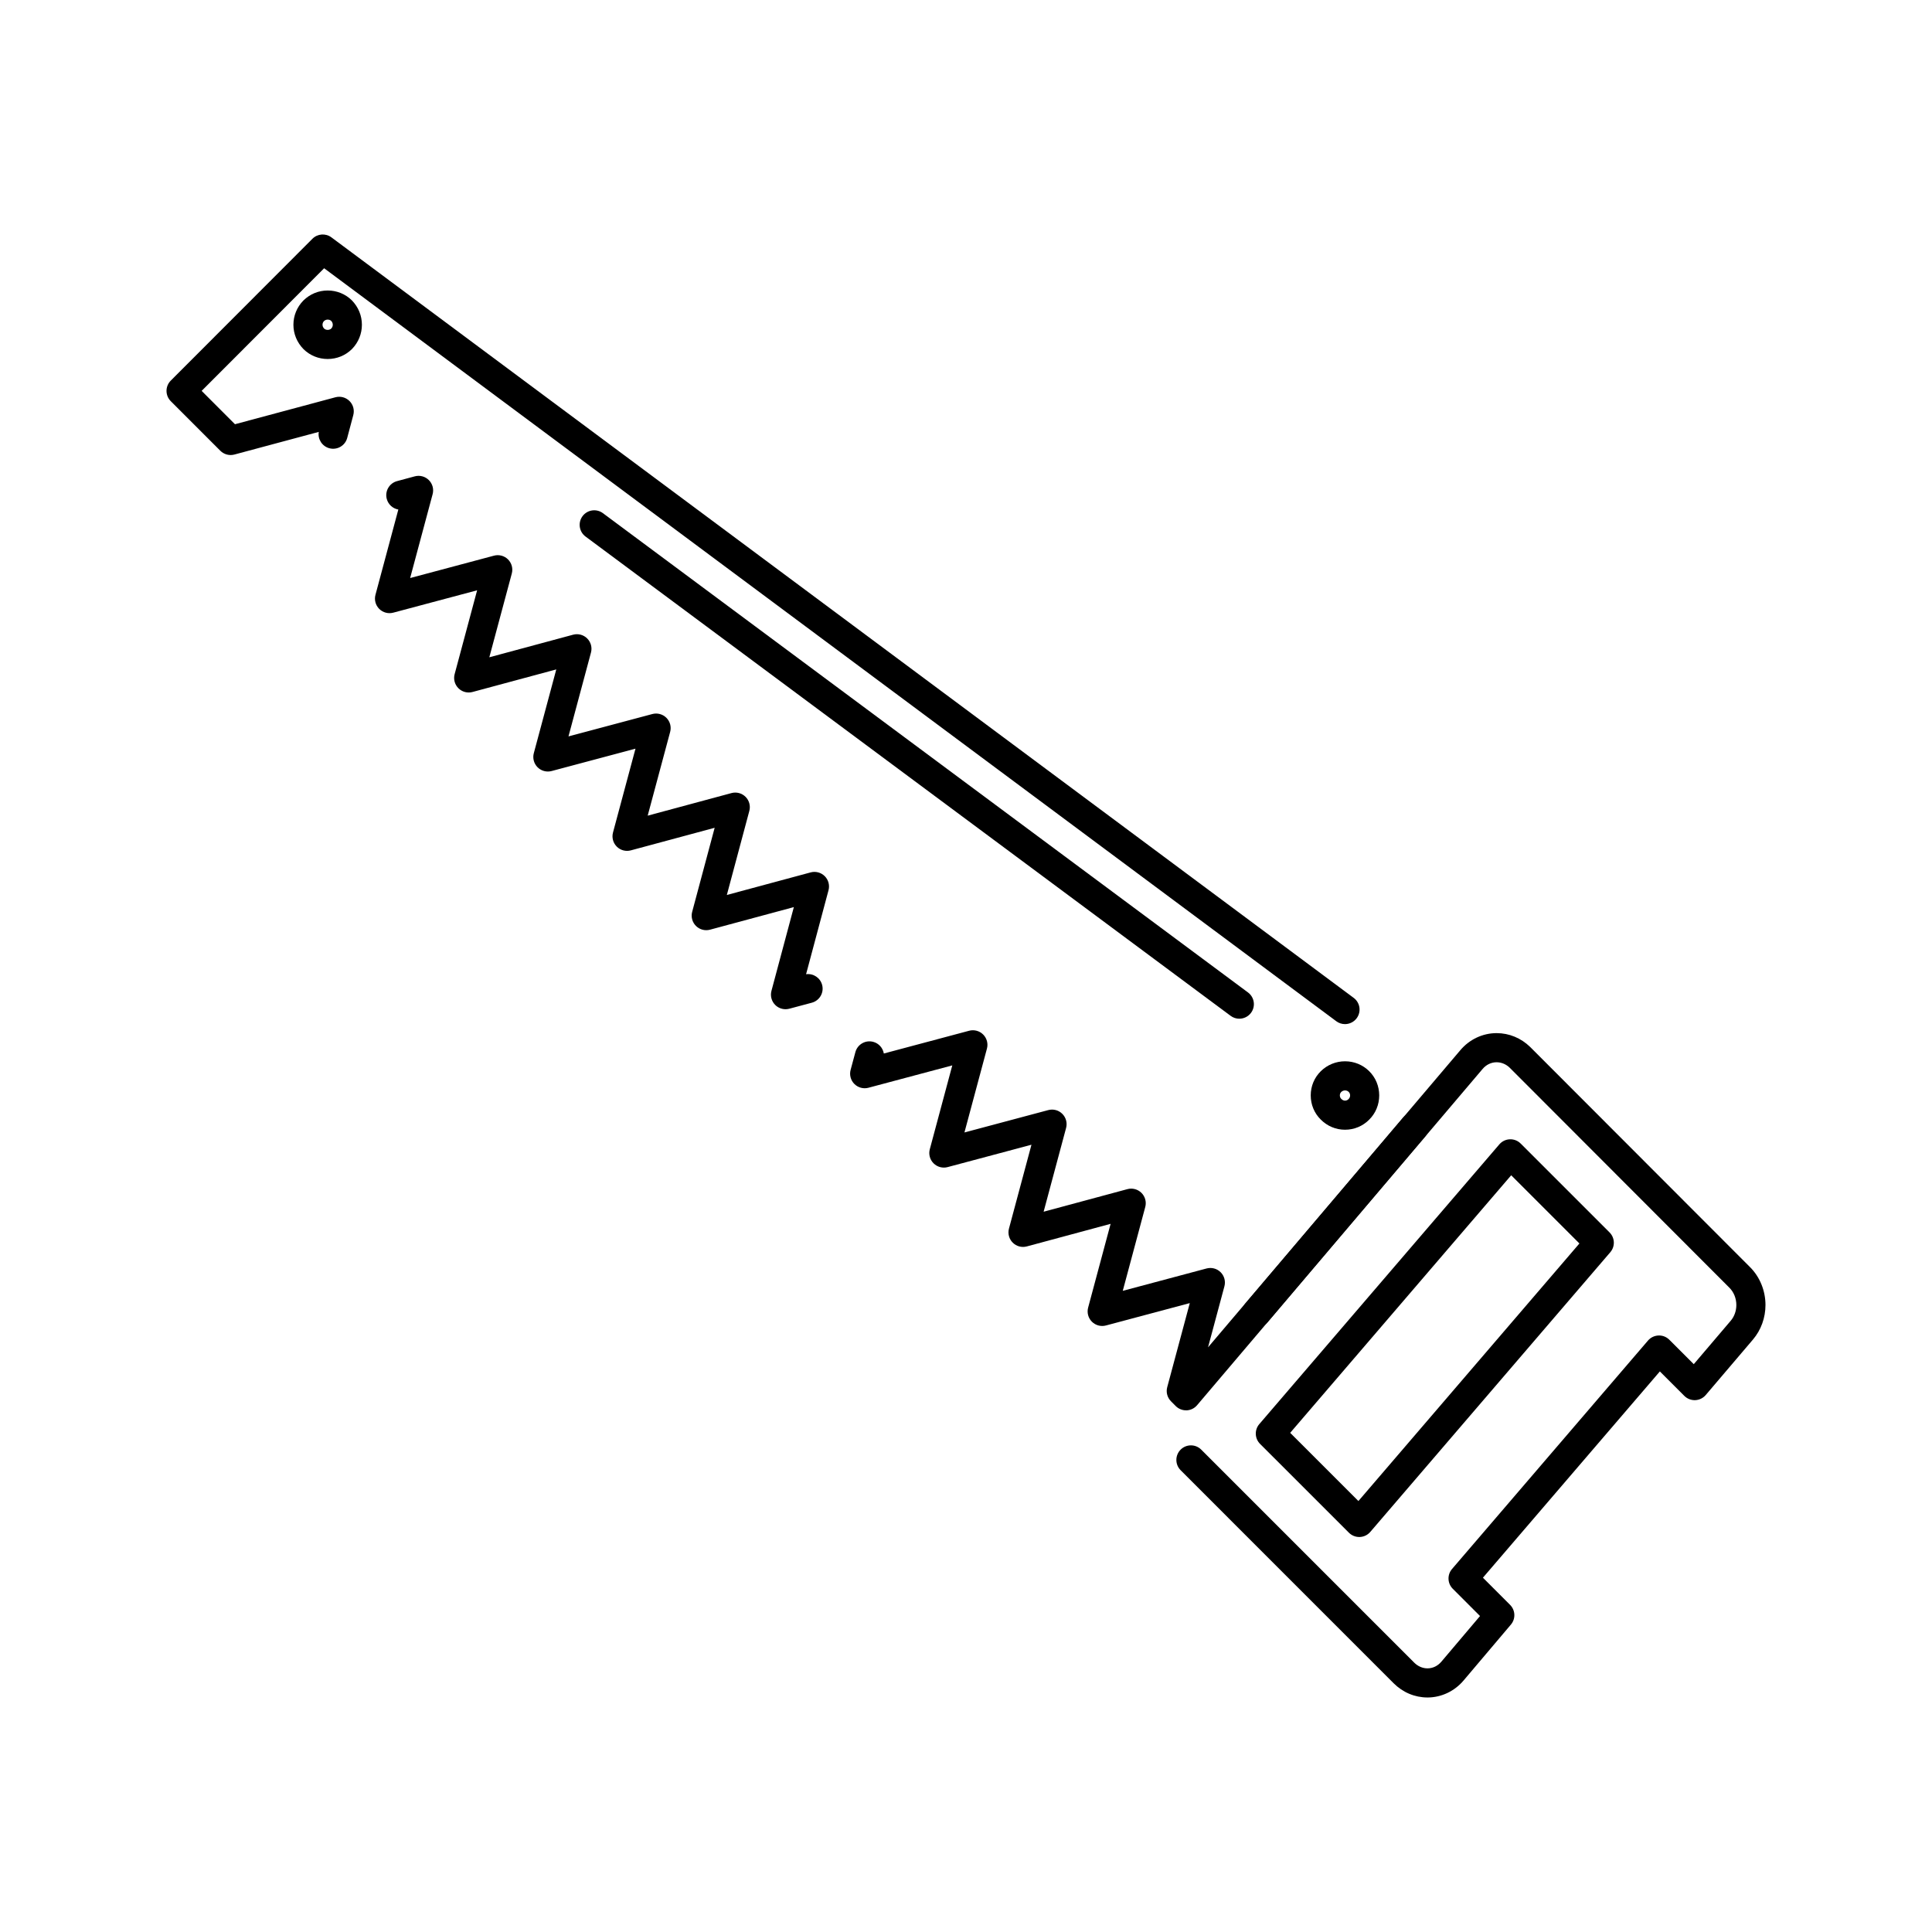
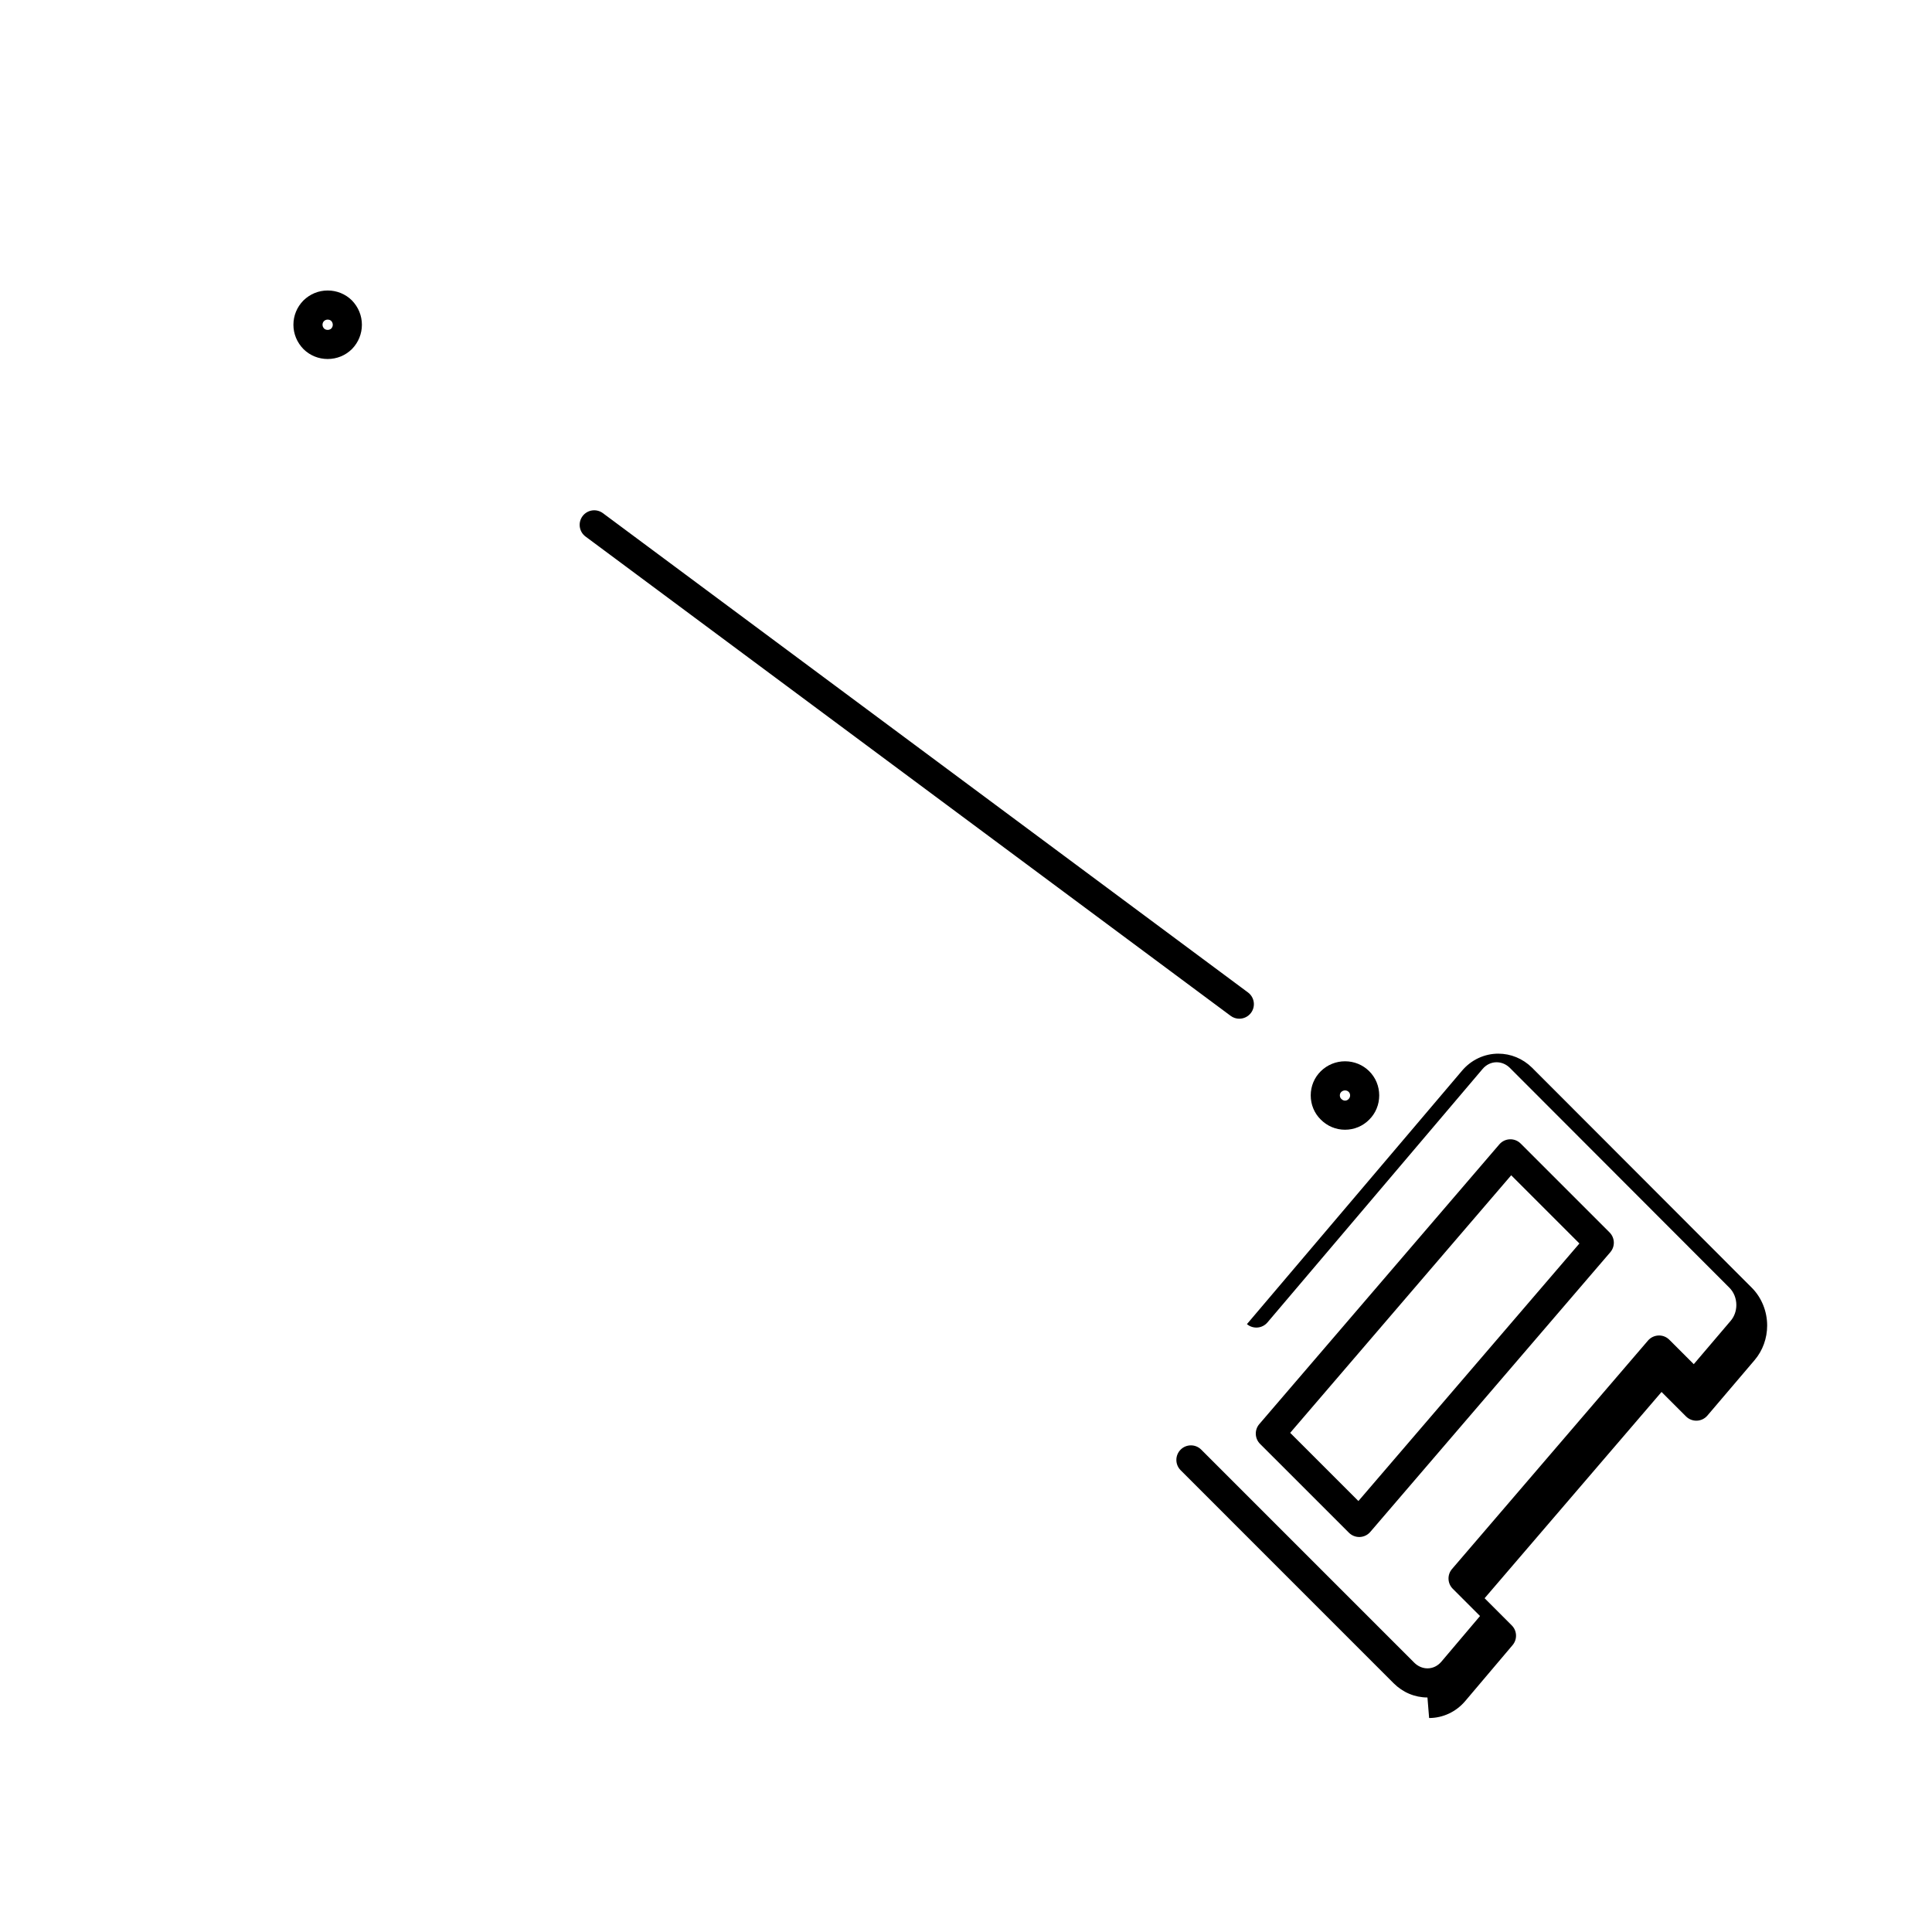
<svg xmlns="http://www.w3.org/2000/svg" fill="#000000" width="800px" height="800px" version="1.1" viewBox="144 144 512 512">
  <g>
    <path d="m500.45 443.39c-2.434 0-4.723-0.961-6.449-2.707-1.691-1.664-2.644-3.945-2.644-6.391 0-2.441 0.953-4.723 2.68-6.422 1.738-1.691 4.012-2.617 6.414-2.617 2.414 0 4.688 0.93 6.398 2.621 1.719 1.711 2.656 3.988 2.656 6.422s-0.938 4.711-2.641 6.41c-1.684 1.715-3.973 2.684-6.414 2.684zm0-10.418c-0.223 0-0.648 0.055-1.016 0.414-0.309 0.305-0.359 0.703-0.359 0.91s0.051 0.605 0.375 0.922c0.379 0.383 0.75 0.457 1.004 0.457 0.246 0 0.605-0.07 0.93-0.402 0.359-0.359 0.406-0.762 0.406-0.977s-0.047-0.621-0.371-0.941c-0.34-0.332-0.754-0.383-0.969-0.383z" />
    <path d="m230.84 239.14c-2.418 0-4.691-0.926-6.402-2.609-1.746-1.785-2.68-4.066-2.68-6.469 0-2.406 0.934-4.684 2.633-6.414 1.758-1.734 4.035-2.664 6.453-2.664 2.418 0 4.695 0.93 6.406 2.617 1.734 1.789 2.656 4.062 2.656 6.461 0 2.394-0.922 4.664-2.59 6.394-0.023 0.023-0.047 0.047-0.07 0.07-1.715 1.688-3.988 2.613-6.406 2.613zm0-10.438c-0.219 0-0.641 0.051-0.988 0.395-0.305 0.312-0.379 0.699-0.379 0.965s0.074 0.656 0.43 1.02c0.297 0.289 0.719 0.34 0.938 0.34 0.215 0 0.613-0.047 0.957-0.359 0.32-0.355 0.391-0.738 0.391-1 0-0.27-0.074-0.668-0.422-1.027-0.285-0.281-0.707-0.332-0.926-0.332z" />
-     <path d="m458.31 517.75c-1.023 0-2.012-0.406-2.738-1.137l-1.258-1.266c-0.969-0.977-1.348-2.394-0.992-3.719l5.984-22.293-22.219 5.93c-1.332 0.355-2.754-0.027-3.727-1.004-0.973-0.973-1.352-2.394-0.996-3.727l5.957-22.203-22.203 5.984c-1.332 0.359-2.754-0.02-3.731-0.996-0.977-0.977-1.359-2.398-1-3.731l5.961-22.223-22.219 5.93c-1.332 0.355-2.75-0.027-3.727-1.004-0.973-0.977-1.355-2.394-0.996-3.727l5.961-22.223-22.223 5.926c-1.328 0.355-2.75-0.027-3.727-1.004-0.973-0.973-1.352-2.398-0.996-3.727l1.266-4.711c0.555-2.059 2.672-3.277 4.731-2.723 1.504 0.402 2.562 1.645 2.805 3.09l22.605-6.031c1.332-0.355 2.75 0.027 3.727 1.004 0.973 0.977 1.355 2.394 0.996 3.727l-5.961 22.223 22.219-5.93c1.332-0.355 2.754 0.027 3.723 1.004 0.973 0.977 1.355 2.394 0.996 3.727l-5.957 22.203 22.203-5.984c1.332-0.359 2.754 0.02 3.731 0.996 0.977 0.973 1.359 2.398 1 3.731l-5.961 22.223 22.219-5.93c1.332-0.352 2.75 0.027 3.723 1.004 0.973 0.977 1.355 2.394 0.996 3.727l-4.34 16.168 51.695-60.887c1.379-1.625 3.812-1.824 5.438-0.445s1.824 3.812 0.441 5.438l-60.48 71.238c-0.699 0.824-1.711 1.316-2.789 1.359-0.035-0.012-0.086-0.008-0.137-0.008zm42.121-102.35c-0.801 0-1.609-0.246-2.301-0.762l-268.23-199.55-32.461 32.5 8.832 8.836 26.625-7.144c1.328-0.355 2.75 0.023 3.727 0.996s1.355 2.391 1.004 3.723l-1.613 6.059c-0.547 2.059-2.66 3.281-4.723 2.734-1.93-0.516-3.129-2.406-2.816-4.336l-22.355 6c-1.332 0.355-2.754-0.023-3.731-1l-13.133-13.141c-1.504-1.508-1.504-3.945 0-5.453l37.543-37.59c1.352-1.355 3.496-1.512 5.031-0.367l270.91 201.54c1.711 1.273 2.066 3.688 0.793 5.398-0.758 1.02-1.922 1.555-3.098 1.555zm-148.26-3.949c-1.012 0-1.996-0.398-2.731-1.129-0.973-0.973-1.355-2.394-1-3.723l5.938-22.207-22.211 5.984c-1.332 0.359-2.754-0.02-3.731-0.996-0.977-0.973-1.359-2.394-1.004-3.727l5.961-22.281-22.211 5.984c-1.332 0.359-2.754-0.02-3.731-0.996-0.977-0.977-1.355-2.398-1-3.731l5.961-22.223-22.223 5.926c-1.332 0.355-2.75-0.027-3.727-1-0.973-0.977-1.352-2.394-0.996-3.727l5.957-22.203-22.207 5.984c-1.332 0.359-2.754-0.02-3.731-0.996-0.977-0.977-1.359-2.398-1-3.731l5.961-22.223-22.219 5.926c-1.332 0.355-2.754-0.027-3.727-1-0.973-0.977-1.352-2.394-0.996-3.727l6.062-22.605c-1.434-0.246-2.664-1.301-3.066-2.797-0.555-2.059 0.664-4.176 2.723-4.731l4.699-1.266c1.332-0.359 2.754 0.02 3.731 0.996 0.977 0.977 1.359 2.398 1 3.731l-5.961 22.223 22.219-5.93c1.332-0.355 2.75 0.027 3.727 1 0.973 0.977 1.352 2.394 0.996 3.727l-5.957 22.203 22.207-5.984c1.332-0.359 2.754 0.02 3.731 0.996 0.977 0.977 1.359 2.398 1 3.731l-5.961 22.223 22.223-5.926c1.332-0.355 2.75 0.027 3.727 1 0.973 0.977 1.352 2.394 0.996 3.727l-5.957 22.203 22.207-5.984c1.328-0.359 2.754 0.02 3.731 0.996 0.977 0.977 1.355 2.394 1 3.727l-5.961 22.281 22.211-5.984c1.332-0.359 2.754 0.02 3.731 0.996 0.977 0.973 1.359 2.394 1.004 3.727l-5.949 22.262c1.906-0.266 3.746 0.926 4.254 2.828 0.551 2.059-0.676 4.172-2.734 4.723l-5.969 1.594c-0.332 0.086-0.668 0.129-0.996 0.129z" />
-     <path d="m522.29 593.85c-3.344 0-6.527-1.34-8.961-3.769l-56.449-56.457c-1.508-1.508-1.508-3.949 0-5.457 1.508-1.508 3.953-1.508 5.457 0l56.449 56.453c0.977 0.973 2.223 1.512 3.508 1.512 1.414 0 2.727-0.637 3.699-1.789l10.227-12.078-7.219-7.223c-1.426-1.426-1.512-3.711-0.199-5.242l51.93-60.535c0.699-0.816 1.707-1.301 2.781-1.344 1.094-0.047 2.113 0.367 2.875 1.125l6.477 6.477 9.805-11.52c0.953-1.121 1.48-2.606 1.48-4.164 0-1.742-0.668-3.41-1.832-4.57l-58.23-58.312c-0.945-0.922-2.188-1.449-3.469-1.449-1.43 0-2.758 0.641-3.734 1.801l-56.996 67.152c-1.379 1.621-3.812 1.824-5.438 0.445s-1.824-3.816-0.445-5.441l56.988-67.141c2.422-2.879 5.934-4.535 9.629-4.535 3.309 0 6.473 1.305 8.898 3.676l58.262 58.34c2.598 2.594 4.09 6.25 4.09 10.027 0 3.387-1.176 6.641-3.316 9.16l-12.52 14.707c-0.699 0.82-1.707 1.312-2.781 1.355-1.066 0.043-2.121-0.363-2.883-1.125l-6.488-6.488-46.891 54.664 7.199 7.203c1.418 1.418 1.512 3.691 0.215 5.223l-12.52 14.789c-2.418 2.875-5.918 4.531-9.598 4.531z" />
+     <path d="m522.29 593.85c-3.344 0-6.527-1.34-8.961-3.769l-56.449-56.457c-1.508-1.508-1.508-3.949 0-5.457 1.508-1.508 3.953-1.508 5.457 0l56.449 56.453c0.977 0.973 2.223 1.512 3.508 1.512 1.414 0 2.727-0.637 3.699-1.789l10.227-12.078-7.219-7.223c-1.426-1.426-1.512-3.711-0.199-5.242l51.93-60.535c0.699-0.816 1.707-1.301 2.781-1.344 1.094-0.047 2.113 0.367 2.875 1.125l6.477 6.477 9.805-11.52c0.953-1.121 1.48-2.606 1.48-4.164 0-1.742-0.668-3.41-1.832-4.57l-58.23-58.312c-0.945-0.922-2.188-1.449-3.469-1.449-1.43 0-2.758 0.641-3.734 1.801l-56.996 67.152c-1.379 1.621-3.812 1.824-5.438 0.445l56.988-67.141c2.422-2.879 5.934-4.535 9.629-4.535 3.309 0 6.473 1.305 8.898 3.676l58.262 58.34c2.598 2.594 4.09 6.25 4.09 10.027 0 3.387-1.176 6.641-3.316 9.16l-12.52 14.707c-0.699 0.82-1.707 1.312-2.781 1.355-1.066 0.043-2.121-0.363-2.883-1.125l-6.488-6.488-46.891 54.664 7.199 7.203c1.418 1.418 1.512 3.691 0.215 5.223l-12.52 14.789c-2.418 2.875-5.918 4.531-9.598 4.531z" />
    <path d="m504.21 551.32c-1.02 0-2.004-0.406-2.727-1.129l-23.555-23.547c-1.426-1.426-1.512-3.711-0.199-5.242l63.613-74.133c0.699-0.816 1.707-1.305 2.781-1.344 1.07-0.043 2.113 0.367 2.875 1.129l23.555 23.551c1.426 1.426 1.516 3.711 0.199 5.242l-63.613 74.129c-0.699 0.816-1.707 1.301-2.781 1.344h-0.148zm-18.297-27.605 18.078 18.074 58.57-68.254-18.078-18.074z" />
    <path d="m472.43 413.97c-0.801 0-1.605-0.246-2.297-0.762l-170.96-127.02c-1.711-1.27-2.066-3.688-0.797-5.398 1.27-1.711 3.688-2.066 5.398-0.797l170.96 127.02c1.711 1.27 2.066 3.688 0.797 5.398-0.758 1.016-1.922 1.555-3.102 1.555z" />
  </g>
</svg>